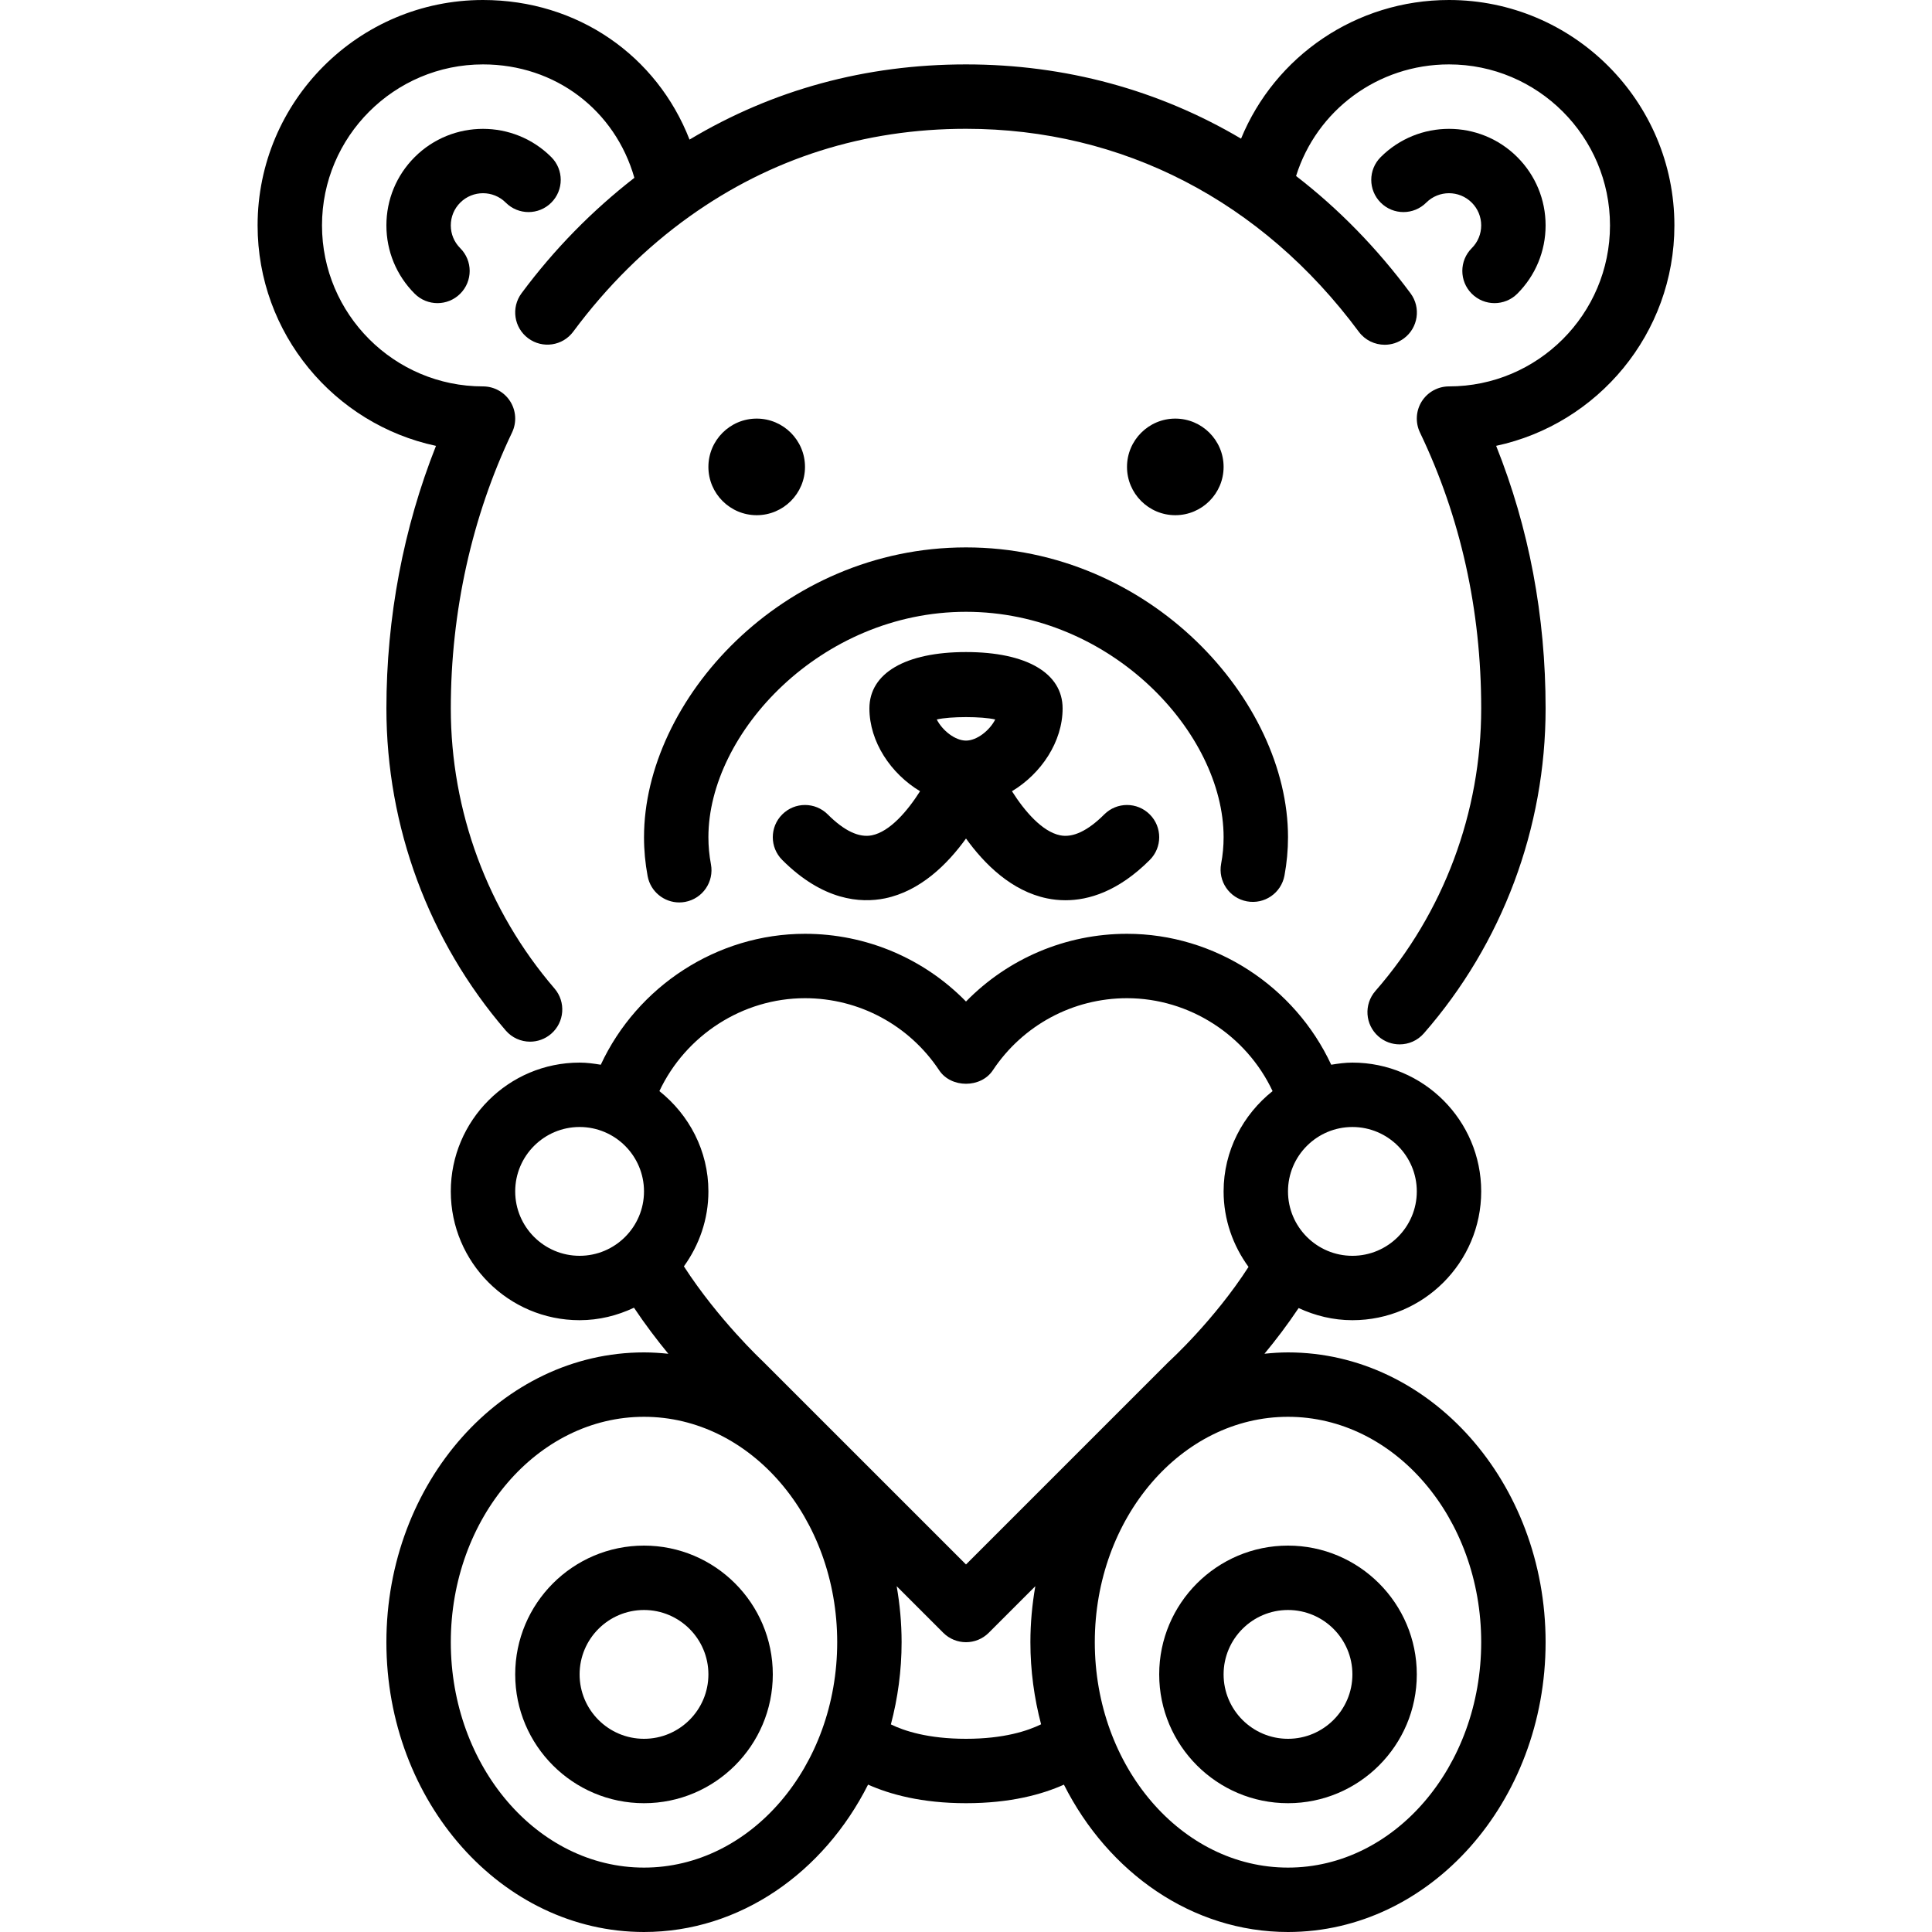
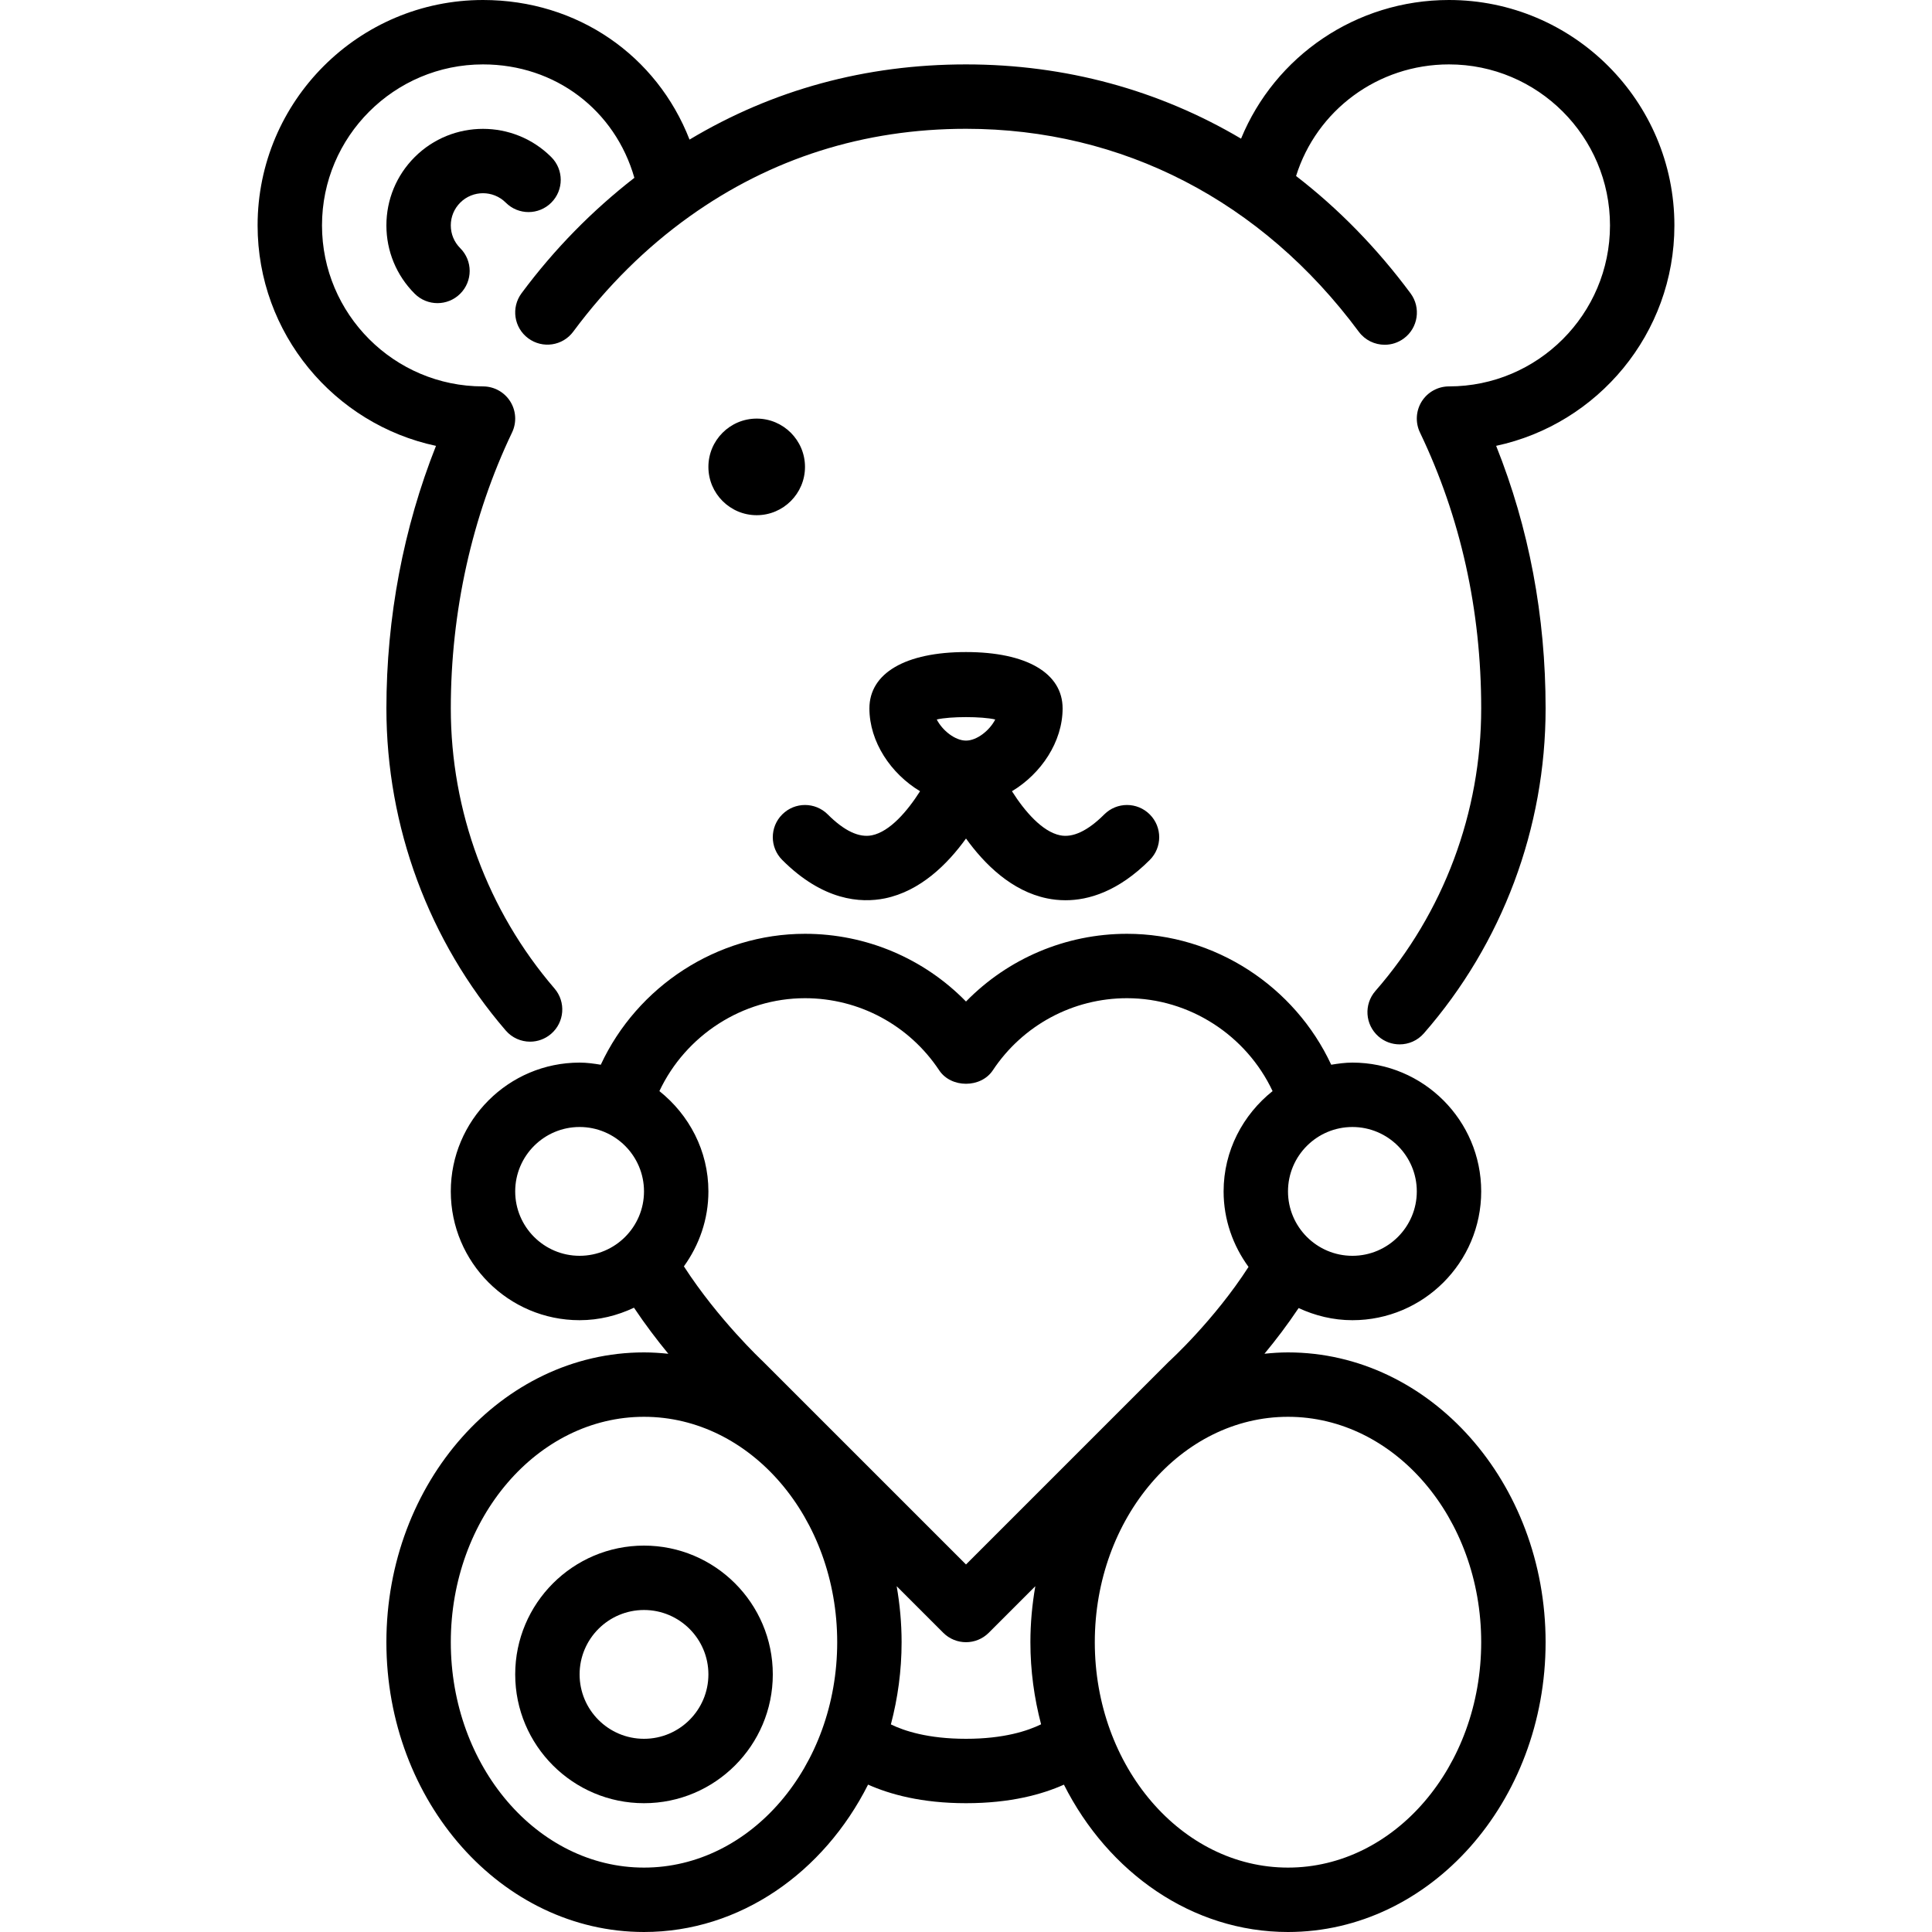
<svg xmlns="http://www.w3.org/2000/svg" fill="#000000" height="800px" width="800px" version="1.1" id="Layer_1" viewBox="0 0 512 512" xml:space="preserve">
  <g>
    <g>
      <g>
-         <path d="M341.333,409.6c-18.825,0-34.133,15.309-34.133,34.133c0,18.825,15.309,34.133,34.133,34.133     c18.825,0,34.133-15.309,34.133-34.133C375.467,424.909,360.158,409.6,341.333,409.6z M341.333,460.8     c-9.412,0-17.067-7.654-17.067-17.067c0-9.412,7.654-17.067,17.067-17.067c9.412,0,17.067,7.654,17.067,17.067     C358.4,453.146,350.746,460.8,341.333,460.8z" />
        <path d="M170.667,409.6c-18.825,0-34.133,15.309-34.133,34.133c0,18.825,15.309,34.133,34.133,34.133     s34.133-15.309,34.133-34.133C204.8,424.909,189.491,409.6,170.667,409.6z M170.667,460.8c-9.412,0-17.067-7.654-17.067-17.067     c0-9.412,7.654-17.067,17.067-17.067c9.412,0,17.067,7.654,17.067,17.067C187.733,453.146,180.079,460.8,170.667,460.8z" />
-         <path d="M390.033,77.833c1.664,1.664,3.849,2.5,6.033,2.5c2.185,0,4.369-0.836,6.033-2.492c4.83-4.838,7.501-11.273,7.501-18.108     s-2.671-13.269-7.501-18.099c-9.984-9.984-26.214-9.984-36.198,0c-3.337,3.336-3.337,8.73,0,12.066     c3.328,3.337,8.73,3.337,12.066,0c3.337-3.328,8.73-3.328,12.066,0c1.613,1.613,2.5,3.755,2.5,6.033s-0.887,4.42-2.5,6.033     C386.697,69.094,386.697,74.505,390.033,77.833z" />
        <path d="M443.733,59.733C443.733,26.795,416.93,0,384,0c-24.67,0-46.14,14.925-55.108,36.745     C307.115,23.859,282.368,17.067,256,17.067c-26.615,0-51.2,6.716-73.267,19.925C174.071,14.754,153.088,0,128,0     C95.061,0,68.267,26.795,68.267,59.733c0,28.663,20.292,52.676,47.275,58.428c-8.619,21.709-13.141,45.525-13.141,69.572     c0,31.343,11.221,61.653,31.607,85.342c1.681,1.963,4.07,2.978,6.468,2.978c1.971,0,3.951-0.683,5.564-2.065     c3.575-3.072,3.977-8.465,0.904-12.032c-17.715-20.608-27.477-46.967-27.477-74.223c0-25.617,5.615-50.901,16.23-73.122     c1.263-2.637,1.084-5.751-0.478-8.226c-1.562-2.483-4.292-3.985-7.219-3.985c-23.526,0-42.667-19.14-42.667-42.667     S104.474,17.067,128,17.067c19.226,0,35.012,12.177,40.115,30.054c-11.085,8.619-21.163,18.816-29.901,30.592     c-2.807,3.789-2.022,9.131,1.766,11.938c3.797,2.816,9.139,2.022,11.938-1.766c8.909-12.006,19.268-22.272,30.797-30.507     c21.572-15.42,46.234-23.245,73.284-23.245c41.421,0,78.387,19.098,104.098,53.786c1.673,2.253,4.25,3.447,6.869,3.447     c1.766,0,3.55-0.546,5.077-1.681c3.78-2.799,4.574-8.149,1.775-11.938c-8.969-12.092-19.166-22.485-30.345-31.104     c5.427-17.374,21.632-29.577,40.525-29.577c23.526,0,42.667,19.14,42.667,42.667S407.526,102.4,384,102.4     c-2.935,0-5.658,1.502-7.228,3.985c-1.553,2.483-1.732,5.598-0.461,8.243c10.761,22.443,16.222,47.044,16.222,73.105     c0,27.588-9.958,54.187-28.041,74.889c-3.098,3.55-2.739,8.934,0.811,12.041c1.621,1.417,3.618,2.108,5.615,2.108     c2.372,0,4.736-0.99,6.426-2.927c20.796-23.808,32.256-54.391,32.256-86.11c0-24.491-4.412-47.838-13.107-69.581     C423.45,112.393,443.733,88.388,443.733,59.733z" />
        <path d="M231.066,221.363c-3.405,0.691-7.339-1.169-11.699-5.53c-3.337-3.337-8.73-3.337-12.066,0     c-3.337,3.337-3.337,8.73,0,12.066c10.803,10.812,20.762,11.486,27.213,10.18c9.378-1.929,16.555-9.02,21.487-15.863     c4.932,6.844,12.109,13.935,21.487,15.863c1.451,0.299,3.089,0.495,4.873,0.495c6.118,0,13.978-2.304,22.34-10.675     c3.336-3.337,3.336-8.73,0-12.066c-3.337-3.337-8.73-3.337-12.066,0c-4.361,4.361-8.337,6.229-11.699,5.53     c-4.745-0.964-9.404-6.383-12.757-11.682c7.714-4.625,13.423-13.073,13.423-21.948c0-9.353-9.566-14.933-25.6-14.933     c-16.026,0-25.6,5.581-25.6,14.933c0,8.875,5.709,17.323,13.423,21.948C240.461,214.98,235.81,220.399,231.066,221.363z      M263.748,190.669c-1.502,2.944-4.873,5.598-7.748,5.598s-6.246-2.654-7.748-5.598     C251.793,189.833,260.207,189.833,263.748,190.669z" />
        <path d="M134.033,53.7c3.336,3.337,8.73,3.337,12.066,0s3.337-8.73,0-12.066c-9.984-9.984-26.214-9.975-36.198-0.009     c-4.838,4.838-7.501,11.273-7.501,18.108s2.662,13.269,7.501,18.108c1.664,1.655,3.849,2.492,6.033,2.492     c2.185,0,4.369-0.836,6.033-2.5c3.337-3.328,3.337-8.738,0-12.066c-1.613-1.613-2.5-3.755-2.5-6.033s0.887-4.42,2.5-6.033     C125.295,50.372,130.705,50.372,134.033,53.7z" />
        <path d="M213.333,123.733c0-7.057-5.743-12.8-12.8-12.8s-12.8,5.743-12.8,12.8s5.743,12.8,12.8,12.8     S213.333,130.79,213.333,123.733z" />
-         <path d="M324.267,123.733c0-7.057-5.743-12.8-12.8-12.8s-12.8,5.743-12.8,12.8s5.743,12.8,12.8,12.8     S324.267,130.79,324.267,123.733z" />
-         <path d="M171.631,232.192c0.768,4.096,4.352,6.963,8.38,6.963c0.512,0,1.041-0.043,1.57-0.145     c4.634-0.87,7.689-5.325,6.827-9.958c-0.452-2.381-0.674-4.804-0.674-7.185c0-27.622,29.824-59.733,68.267-59.733     c38.451,0,68.267,32.111,68.267,59.733c0,2.347-0.213,4.71-0.657,7.04c-0.862,4.634,2.193,9.097,6.827,9.958     c4.676,0.862,9.088-2.202,9.958-6.827c0.623-3.354,0.939-6.784,0.939-10.172c0-36.258-36.489-76.8-85.333-76.8     s-85.333,40.542-85.333,76.8C170.667,225.297,170.991,228.77,171.631,232.192z" />
        <path d="M341.333,358.4c-2.108,0-4.181,0.145-6.238,0.358c2.961-3.567,6.067-7.646,9.054-12.109     c4.352,2.014,9.148,3.217,14.251,3.217c18.825,0,34.133-15.309,34.133-34.133c0-18.825-15.309-34.133-34.133-34.133     c-1.929,0-3.78,0.265-5.615,0.563c-9.66-20.762-30.805-34.697-54.118-34.697c-16.239,0-31.531,6.554-42.667,17.946     c-11.127-11.392-26.428-17.946-42.667-17.946c-23.322,0-44.459,13.935-54.118,34.697c-1.835-0.299-3.686-0.563-5.615-0.563     c-18.825,0-34.133,15.309-34.133,34.133c0,18.825,15.309,34.133,34.133,34.133c5.171,0,10.027-1.237,14.413-3.311     c3.012,4.506,6.144,8.619,9.105,12.211c-2.125-0.222-4.275-0.367-6.451-0.367c-37.641,0-68.267,34.458-68.267,76.8     s30.626,76.8,68.267,76.8c25.446,0,47.642-15.778,59.383-39.057c5.743,2.56,14.174,4.924,25.95,4.924     c11.819,0,20.224-2.355,25.95-4.915C293.692,496.23,315.896,512,341.333,512c37.641,0,68.267-34.458,68.267-76.8     S378.974,358.4,341.333,358.4z M358.4,298.667c9.412,0,17.067,7.654,17.067,17.067c0,9.412-7.654,17.067-17.067,17.067     c-9.412,0-17.067-7.654-17.067-17.067C341.333,306.321,348.988,298.667,358.4,298.667z M153.6,332.8     c-9.412,0-17.067-7.654-17.067-17.067c0-9.412,7.654-17.067,17.067-17.067c9.412,0,17.067,7.654,17.067,17.067     C170.667,325.146,163.012,332.8,153.6,332.8z M170.667,494.933c-28.237,0-51.2-26.795-51.2-59.733s22.963-59.733,51.2-59.733     c28.237,0,51.2,26.795,51.2,59.733S198.903,494.933,170.667,494.933z M256,460.8c-10.052,0-16.367-2.091-19.908-3.814     c1.826-6.912,2.842-14.217,2.842-21.786c0-5.077-0.469-10.035-1.306-14.839l12.339,12.339c1.664,1.664,3.849,2.5,6.033,2.5     c2.185,0,4.369-0.836,6.033-2.5l12.339-12.339c-0.836,4.804-1.306,9.762-1.306,14.839c0,7.561,1.016,14.848,2.833,21.76     C272.393,458.675,266.086,460.8,256,460.8z M256,414.601l-53.939-53.931c-0.128-0.119-11.708-10.974-20.821-25.071     c4.045-5.615,6.494-12.442,6.494-19.866c0-10.795-5.137-20.318-12.988-26.581c6.938-14.737,21.99-24.619,38.588-24.619     c14.319,0,27.614,7.142,35.558,19.106c3.157,4.762,11.059,4.762,14.217,0c7.945-11.964,21.231-19.106,35.558-19.106     c16.597,0,31.65,9.882,38.579,24.619c-7.842,6.255-12.979,15.787-12.979,26.581c0,7.492,2.5,14.379,6.605,20.011     c-9.079,14.097-20.753,24.772-21.171,25.156L256,414.601z M341.333,494.933c-28.237,0-51.2-26.795-51.2-59.733     s22.963-59.733,51.2-59.733c28.237,0,51.2,26.795,51.2,59.733S369.57,494.933,341.333,494.933z" />
      </g>
    </g>
  </g>
</svg>